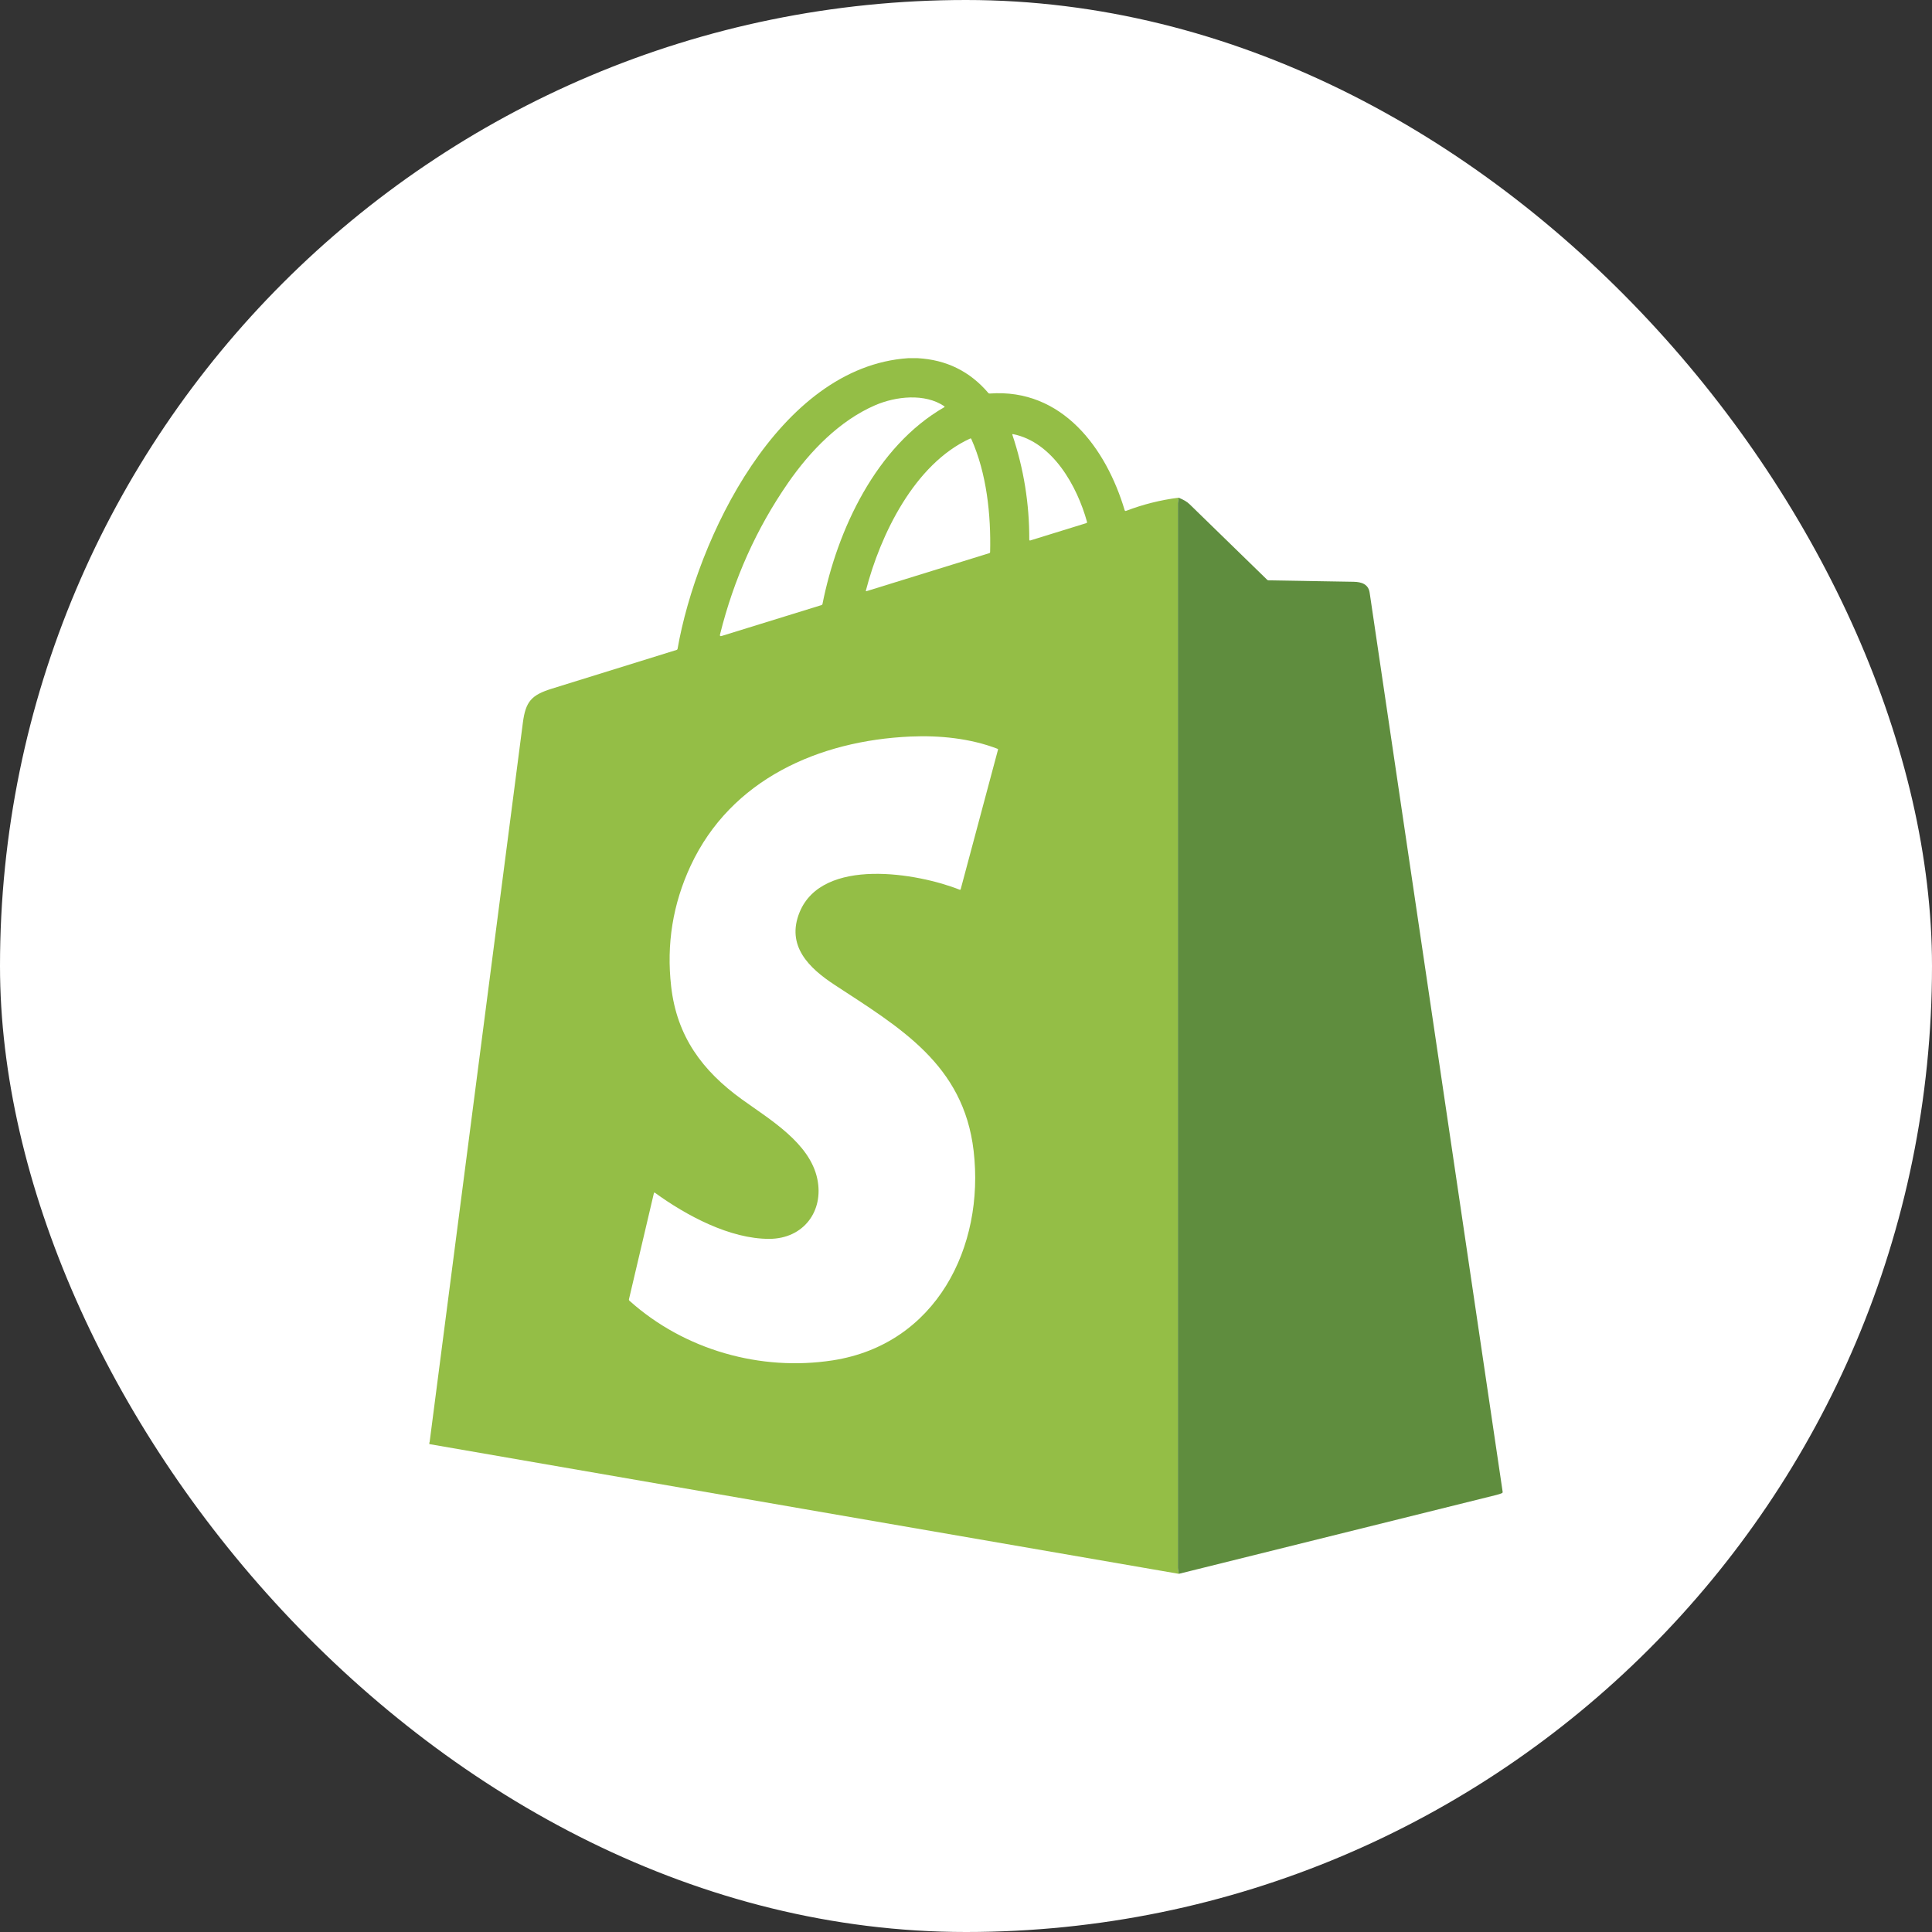
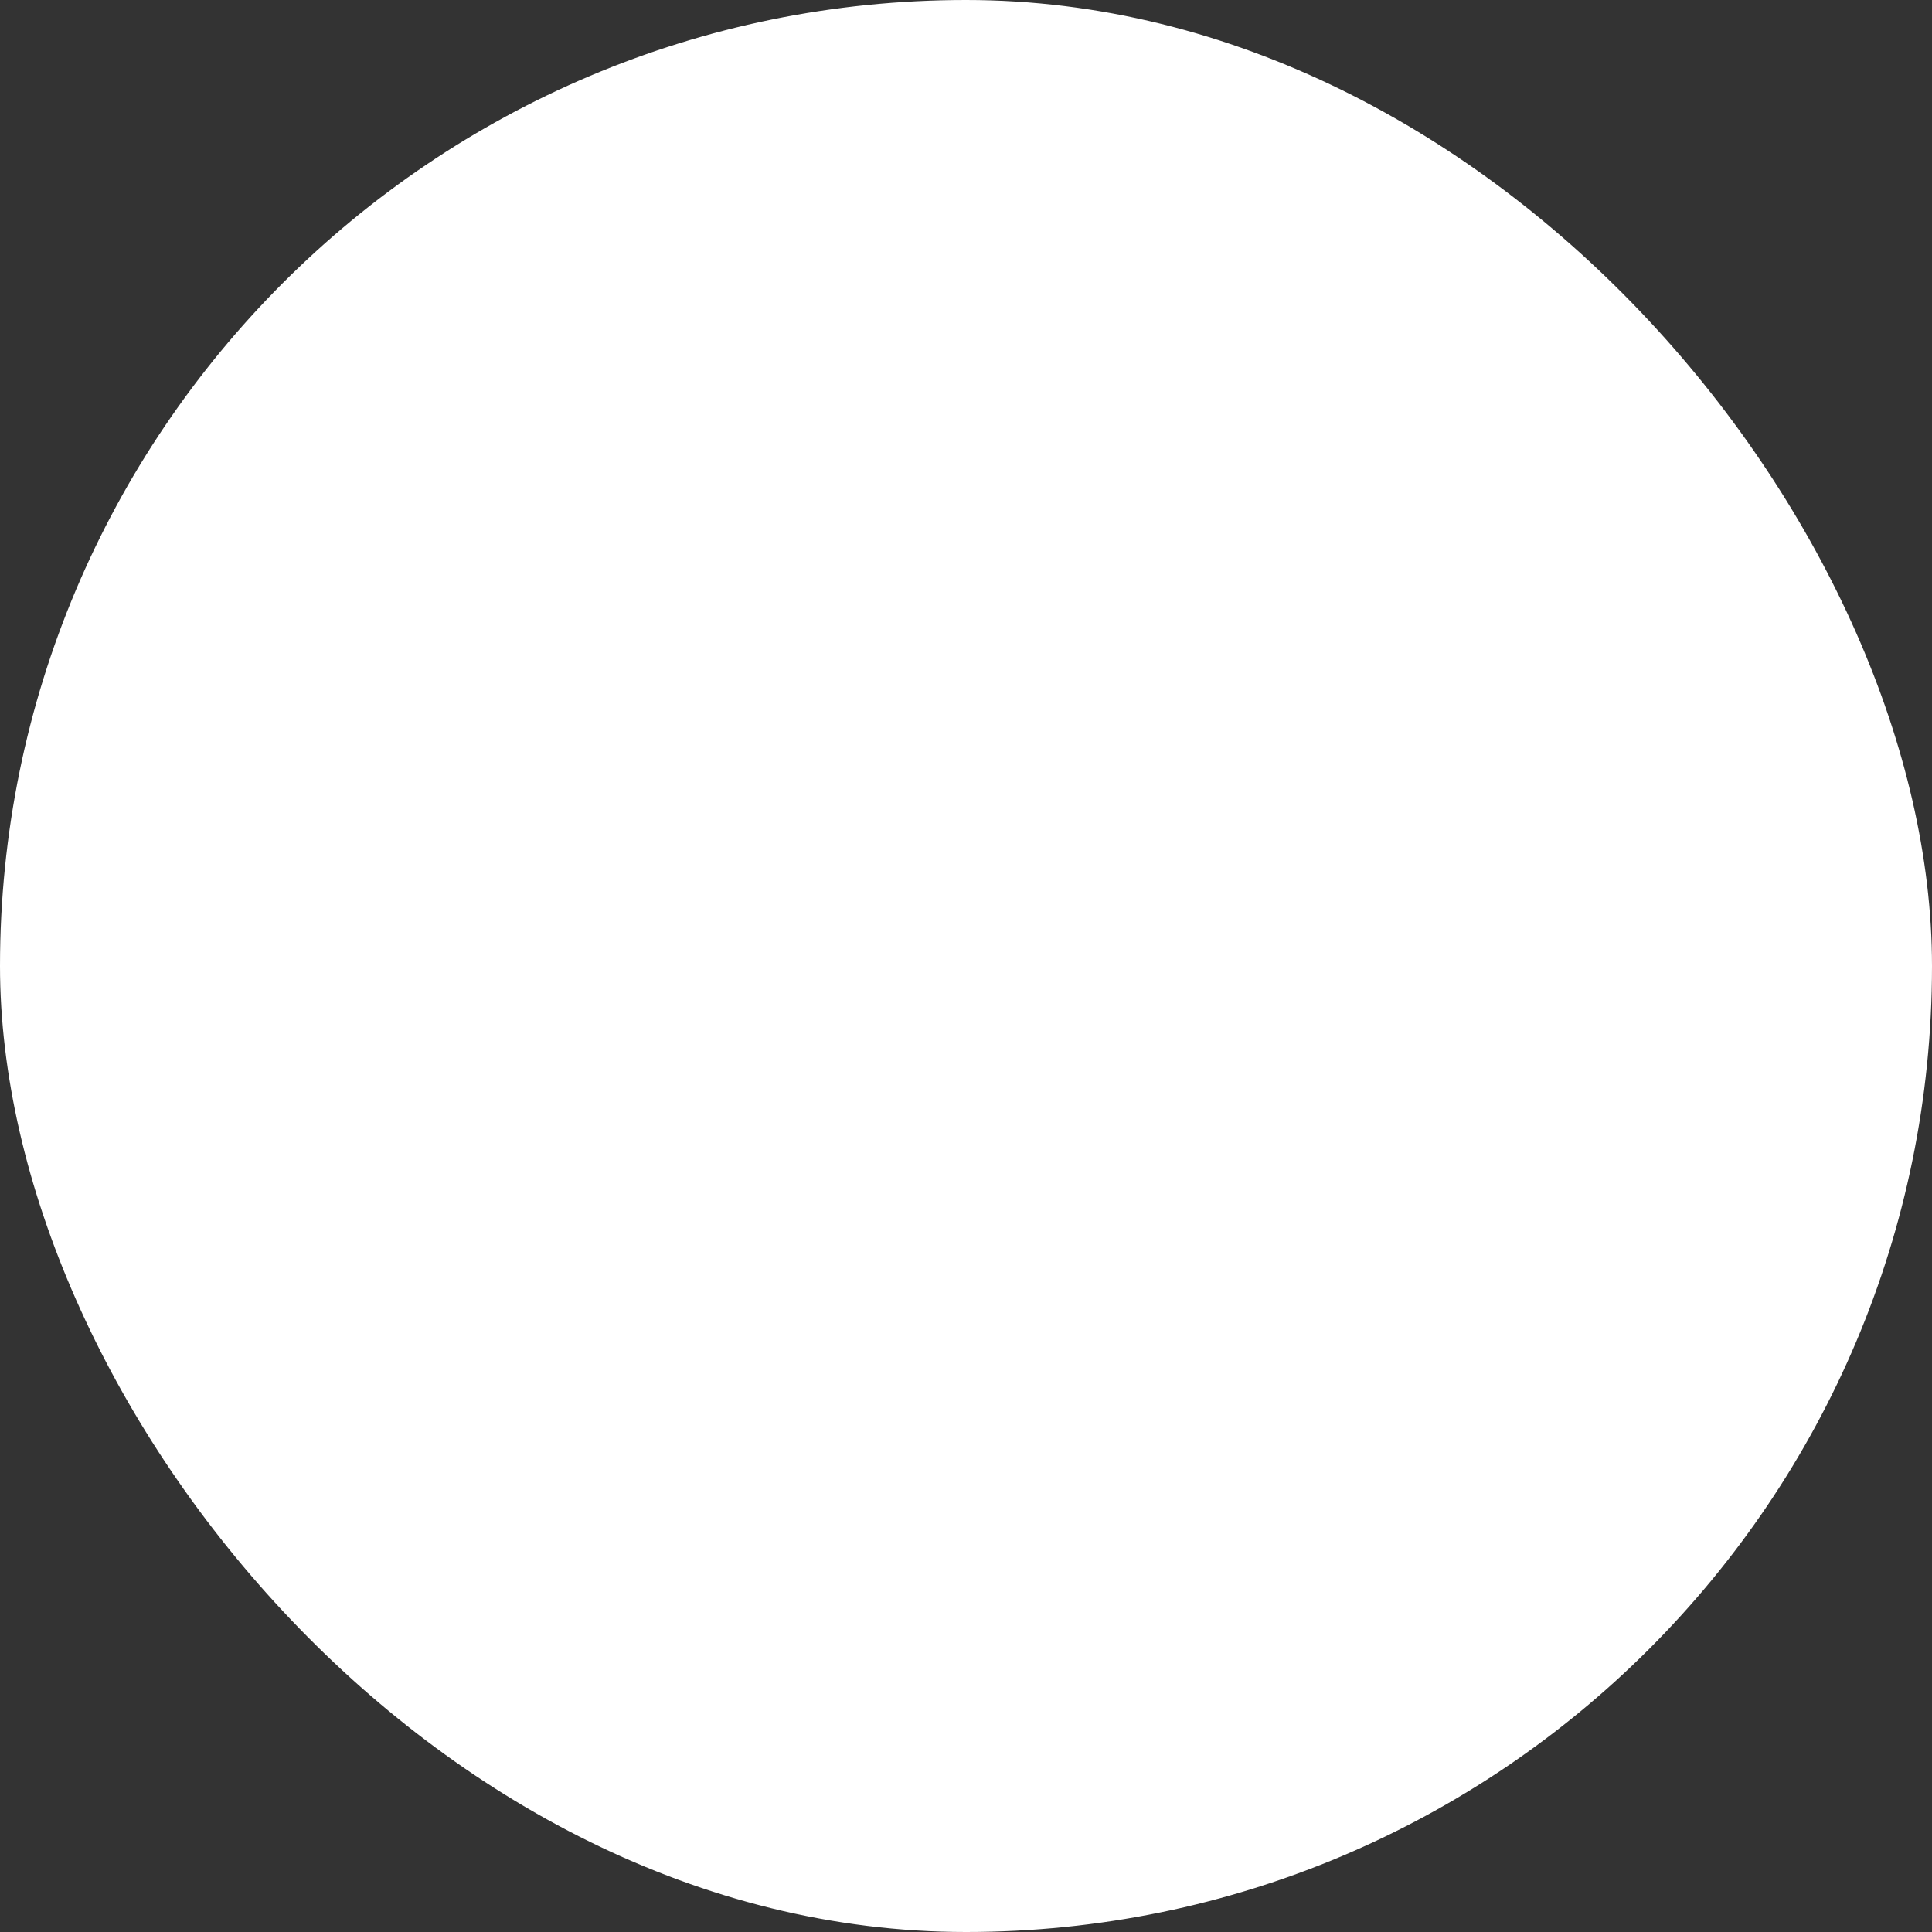
<svg xmlns="http://www.w3.org/2000/svg" width="72" height="72" viewBox="0 0 72 72" fill="none">
  <rect x="0" y="0" width="72" height="72" fill="#333333" stroke="none" />
  <rect width="72" height="72" rx="36" fill="white" />
-   <path d="M33.846 13.348H34.194C35.266 13.406 36.145 13.838 36.832 14.645C36.838 14.652 36.846 14.658 36.855 14.662C36.864 14.666 36.874 14.667 36.884 14.666C39.585 14.466 41.226 16.707 41.913 19.015C41.914 19.02 41.917 19.024 41.92 19.028C41.924 19.032 41.928 19.036 41.933 19.038C41.938 19.04 41.943 19.042 41.948 19.042C41.953 19.042 41.959 19.041 41.964 19.039C42.597 18.797 43.25 18.633 43.923 18.548C43.917 18.633 43.896 18.695 43.896 18.763C43.896 31.984 43.896 45.205 43.896 58.426C43.896 58.507 43.917 58.569 43.931 58.652C34.62 57.044 25.309 55.433 16 53.817V53.753H16.004C16.005 53.753 16.007 53.753 16.008 53.752C16.009 53.751 16.01 53.749 16.01 53.748C17.168 44.811 18.326 35.875 19.485 26.938C19.589 26.143 19.8 25.904 20.561 25.666C22.112 25.183 23.663 24.701 25.214 24.221C25.224 24.218 25.232 24.212 25.238 24.205C25.245 24.198 25.249 24.189 25.251 24.18C25.965 20.106 29.011 13.672 33.846 13.348ZM30.651 22.512C31.201 19.743 32.652 16.634 35.191 15.175C35.194 15.173 35.196 15.171 35.198 15.168C35.2 15.165 35.201 15.161 35.201 15.158C35.201 15.154 35.2 15.151 35.199 15.148C35.197 15.145 35.195 15.142 35.192 15.14C34.47 14.65 33.39 14.767 32.614 15.102C31.293 15.673 30.19 16.809 29.369 17.996C28.191 19.697 27.346 21.58 26.833 23.645C26.82 23.699 26.84 23.718 26.893 23.701L30.618 22.549C30.626 22.547 30.634 22.542 30.64 22.535C30.646 22.529 30.65 22.52 30.651 22.512ZM40.51 19.45C40.144 18.123 39.236 16.476 37.751 16.178C37.748 16.177 37.744 16.177 37.741 16.178C37.737 16.179 37.734 16.181 37.732 16.184C37.73 16.186 37.728 16.19 37.727 16.193C37.727 16.197 37.727 16.2 37.728 16.204C38.153 17.471 38.363 18.776 38.358 20.116C38.358 20.12 38.359 20.124 38.361 20.128C38.363 20.132 38.366 20.135 38.369 20.138C38.373 20.14 38.377 20.142 38.381 20.143C38.385 20.143 38.389 20.143 38.393 20.142L40.485 19.495C40.494 19.492 40.502 19.486 40.507 19.477C40.511 19.469 40.512 19.459 40.51 19.45ZM36.155 16.343C34.077 17.293 32.808 19.929 32.27 22.005C32.264 22.029 32.272 22.037 32.296 22.03L36.871 20.614C36.879 20.612 36.886 20.607 36.891 20.6C36.896 20.593 36.899 20.585 36.899 20.577C36.933 19.189 36.772 17.639 36.197 16.358C36.195 16.354 36.193 16.351 36.19 16.348C36.187 16.345 36.183 16.343 36.179 16.341C36.176 16.34 36.171 16.339 36.167 16.34C36.163 16.34 36.159 16.341 36.155 16.343ZM29.8 33.993C30.651 31.924 34.211 32.538 35.764 33.157C35.768 33.159 35.772 33.159 35.776 33.159C35.78 33.159 35.784 33.158 35.788 33.156C35.791 33.154 35.794 33.152 35.797 33.149C35.799 33.146 35.801 33.142 35.802 33.138L37.194 27.934C37.196 27.929 37.195 27.923 37.193 27.918C37.19 27.913 37.186 27.91 37.181 27.908C36.162 27.515 35.009 27.4 33.926 27.449C30.524 27.601 27.241 29.04 25.738 32.264C25.074 33.69 24.832 35.189 25.012 36.763C25.223 38.617 26.167 39.901 27.647 40.969C28.688 41.721 30.175 42.59 30.458 43.931C30.711 45.133 29.946 46.166 28.668 46.169C27.207 46.173 25.584 45.305 24.404 44.448C24.401 44.446 24.398 44.445 24.394 44.445C24.391 44.444 24.387 44.444 24.384 44.446C24.38 44.447 24.377 44.449 24.375 44.452C24.373 44.454 24.371 44.458 24.37 44.461L23.44 48.417C23.437 48.427 23.438 48.438 23.441 48.449C23.444 48.459 23.45 48.468 23.458 48.475C25.505 50.311 28.343 51.113 31.036 50.696C34.879 50.099 36.703 46.478 36.284 42.886C35.907 39.661 33.532 38.296 31.096 36.698C30.154 36.08 29.285 35.248 29.8 33.993Z" fill="#94BE46" />
-   <path d="M43.923 18.548C44.099 18.618 44.234 18.696 44.327 18.786C45.291 19.723 46.256 20.663 47.222 21.605C47.236 21.619 47.256 21.628 47.276 21.628C48.334 21.648 49.389 21.666 50.444 21.681C50.747 21.686 50.997 21.774 51.043 22.089C52.696 33.26 54.348 44.43 56 55.6C56.001 55.609 55.999 55.619 55.995 55.627C55.99 55.635 55.983 55.641 55.975 55.645C55.921 55.668 55.851 55.691 55.764 55.713C51.819 56.693 47.875 57.673 43.931 58.652C43.917 58.569 43.896 58.507 43.896 58.426C43.896 45.205 43.896 31.984 43.896 18.763C43.896 18.695 43.917 18.633 43.923 18.548Z" fill="#5F8D3E" />
</svg>